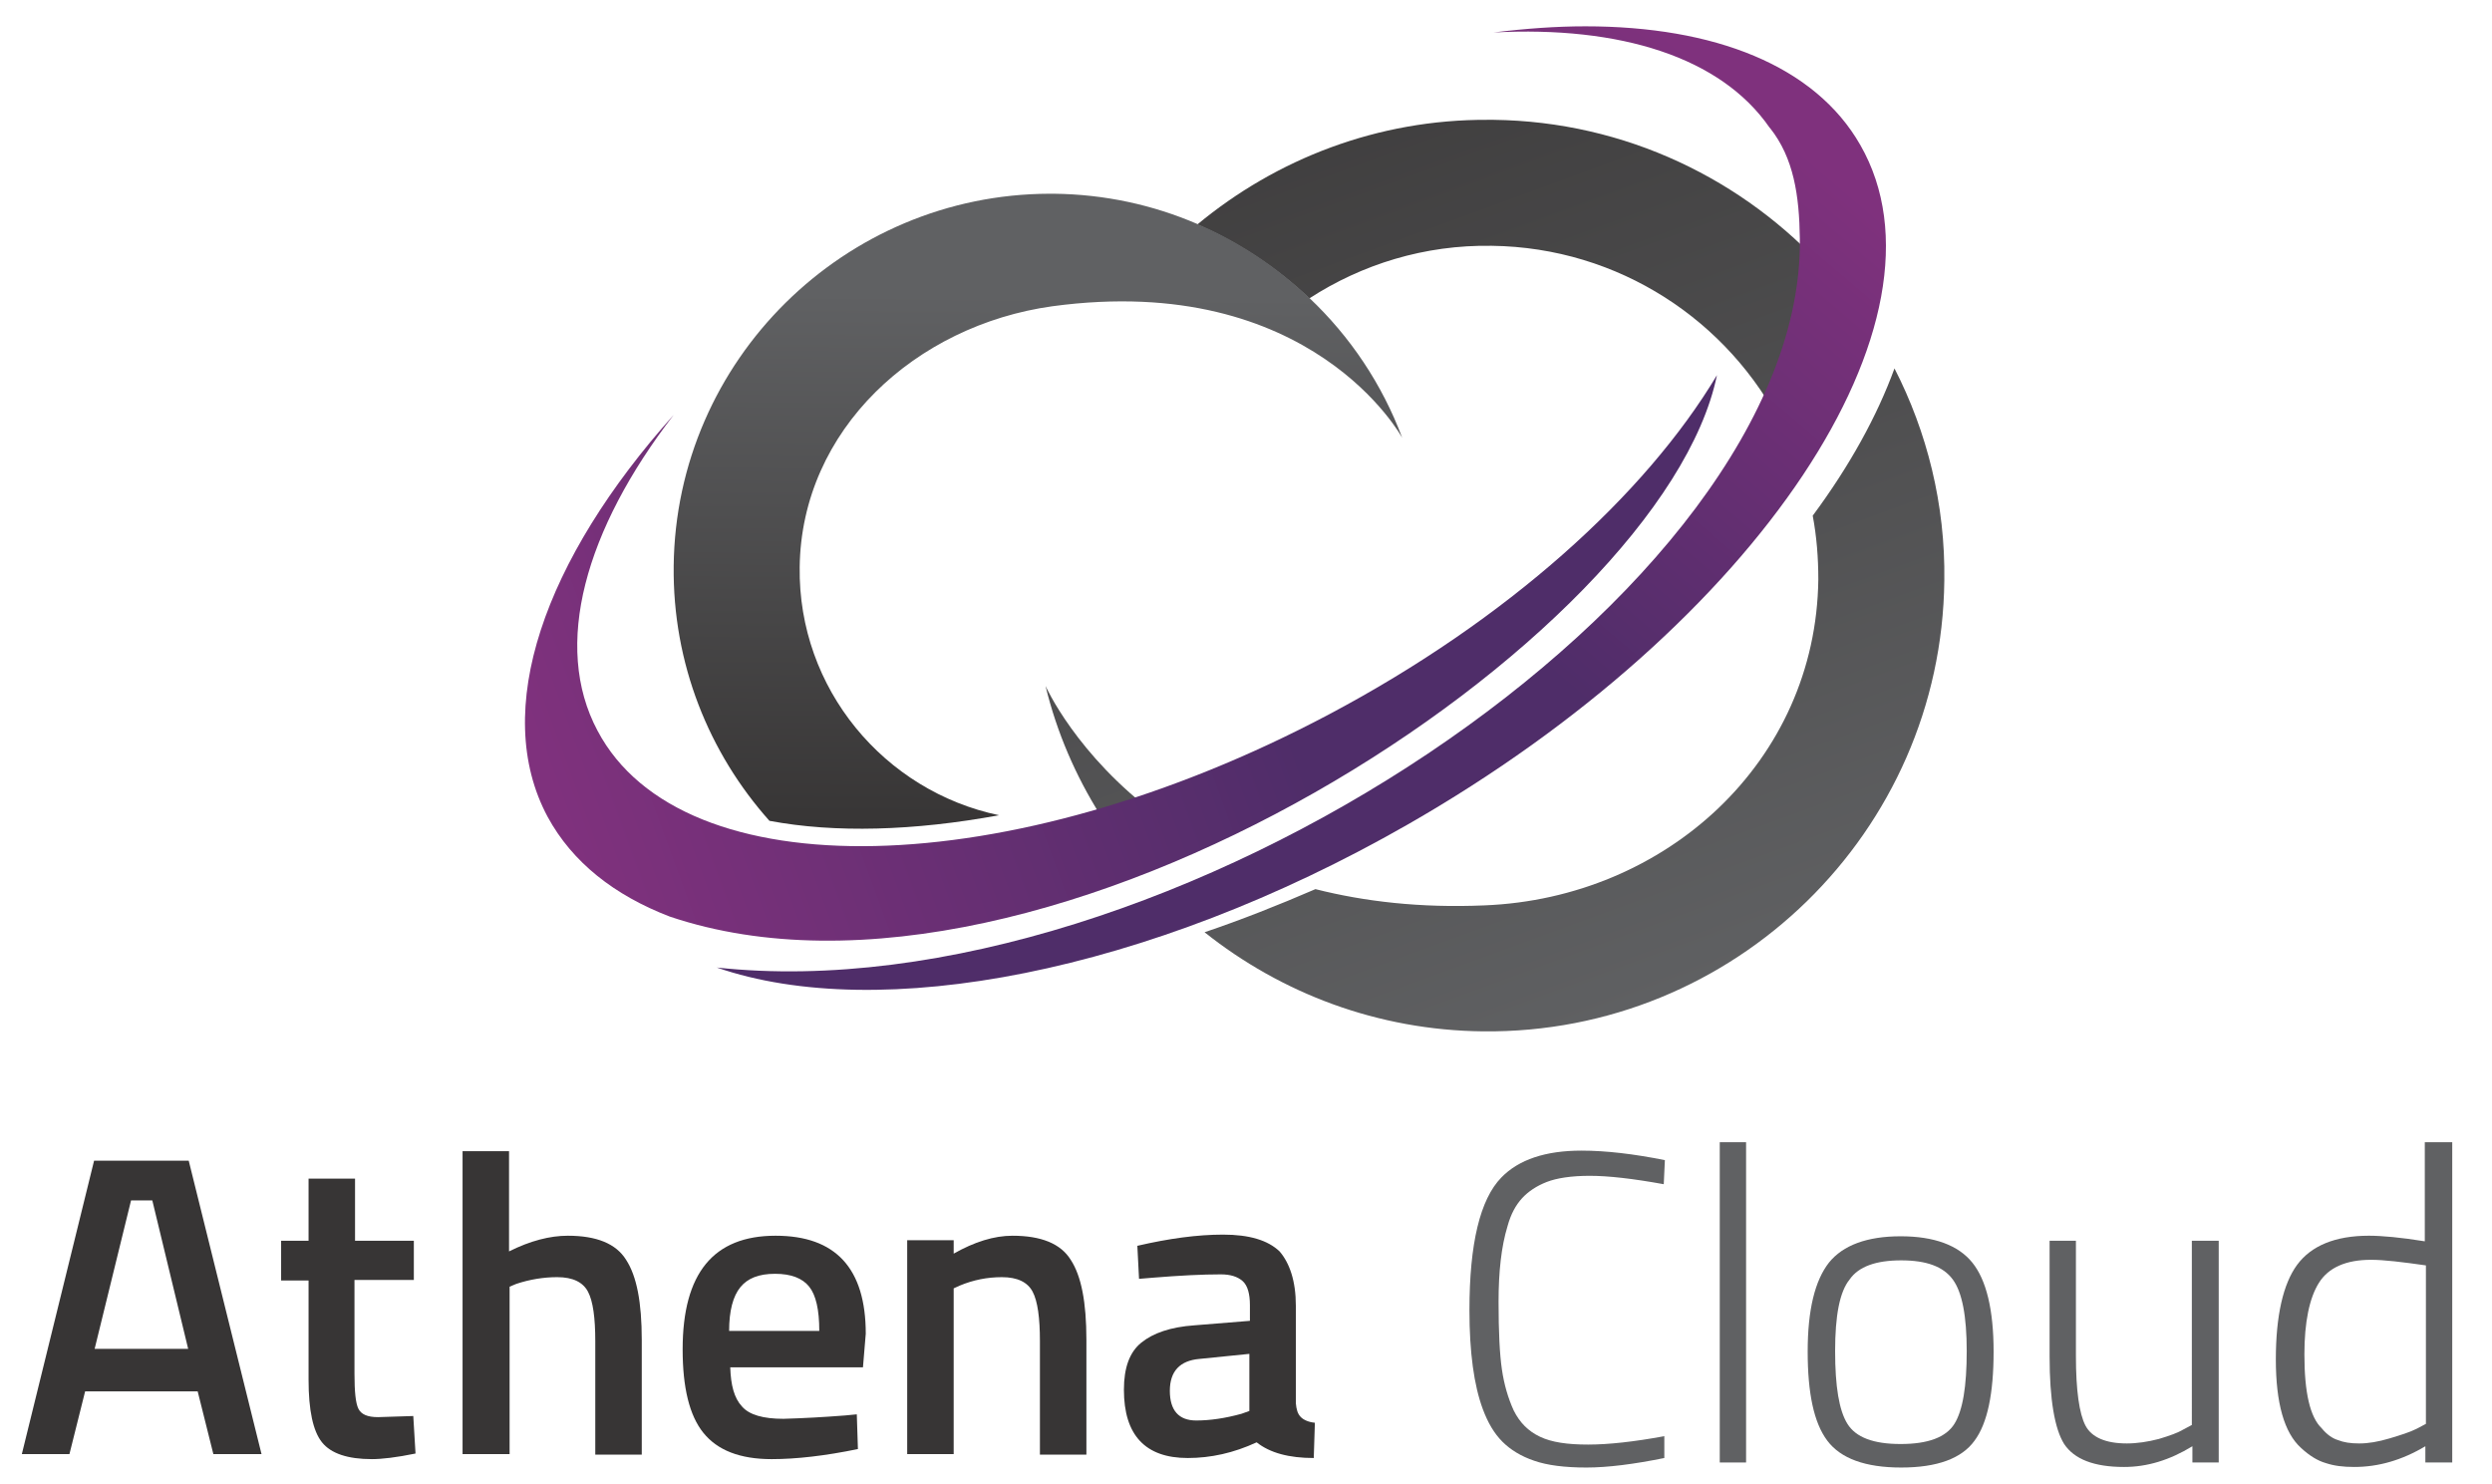
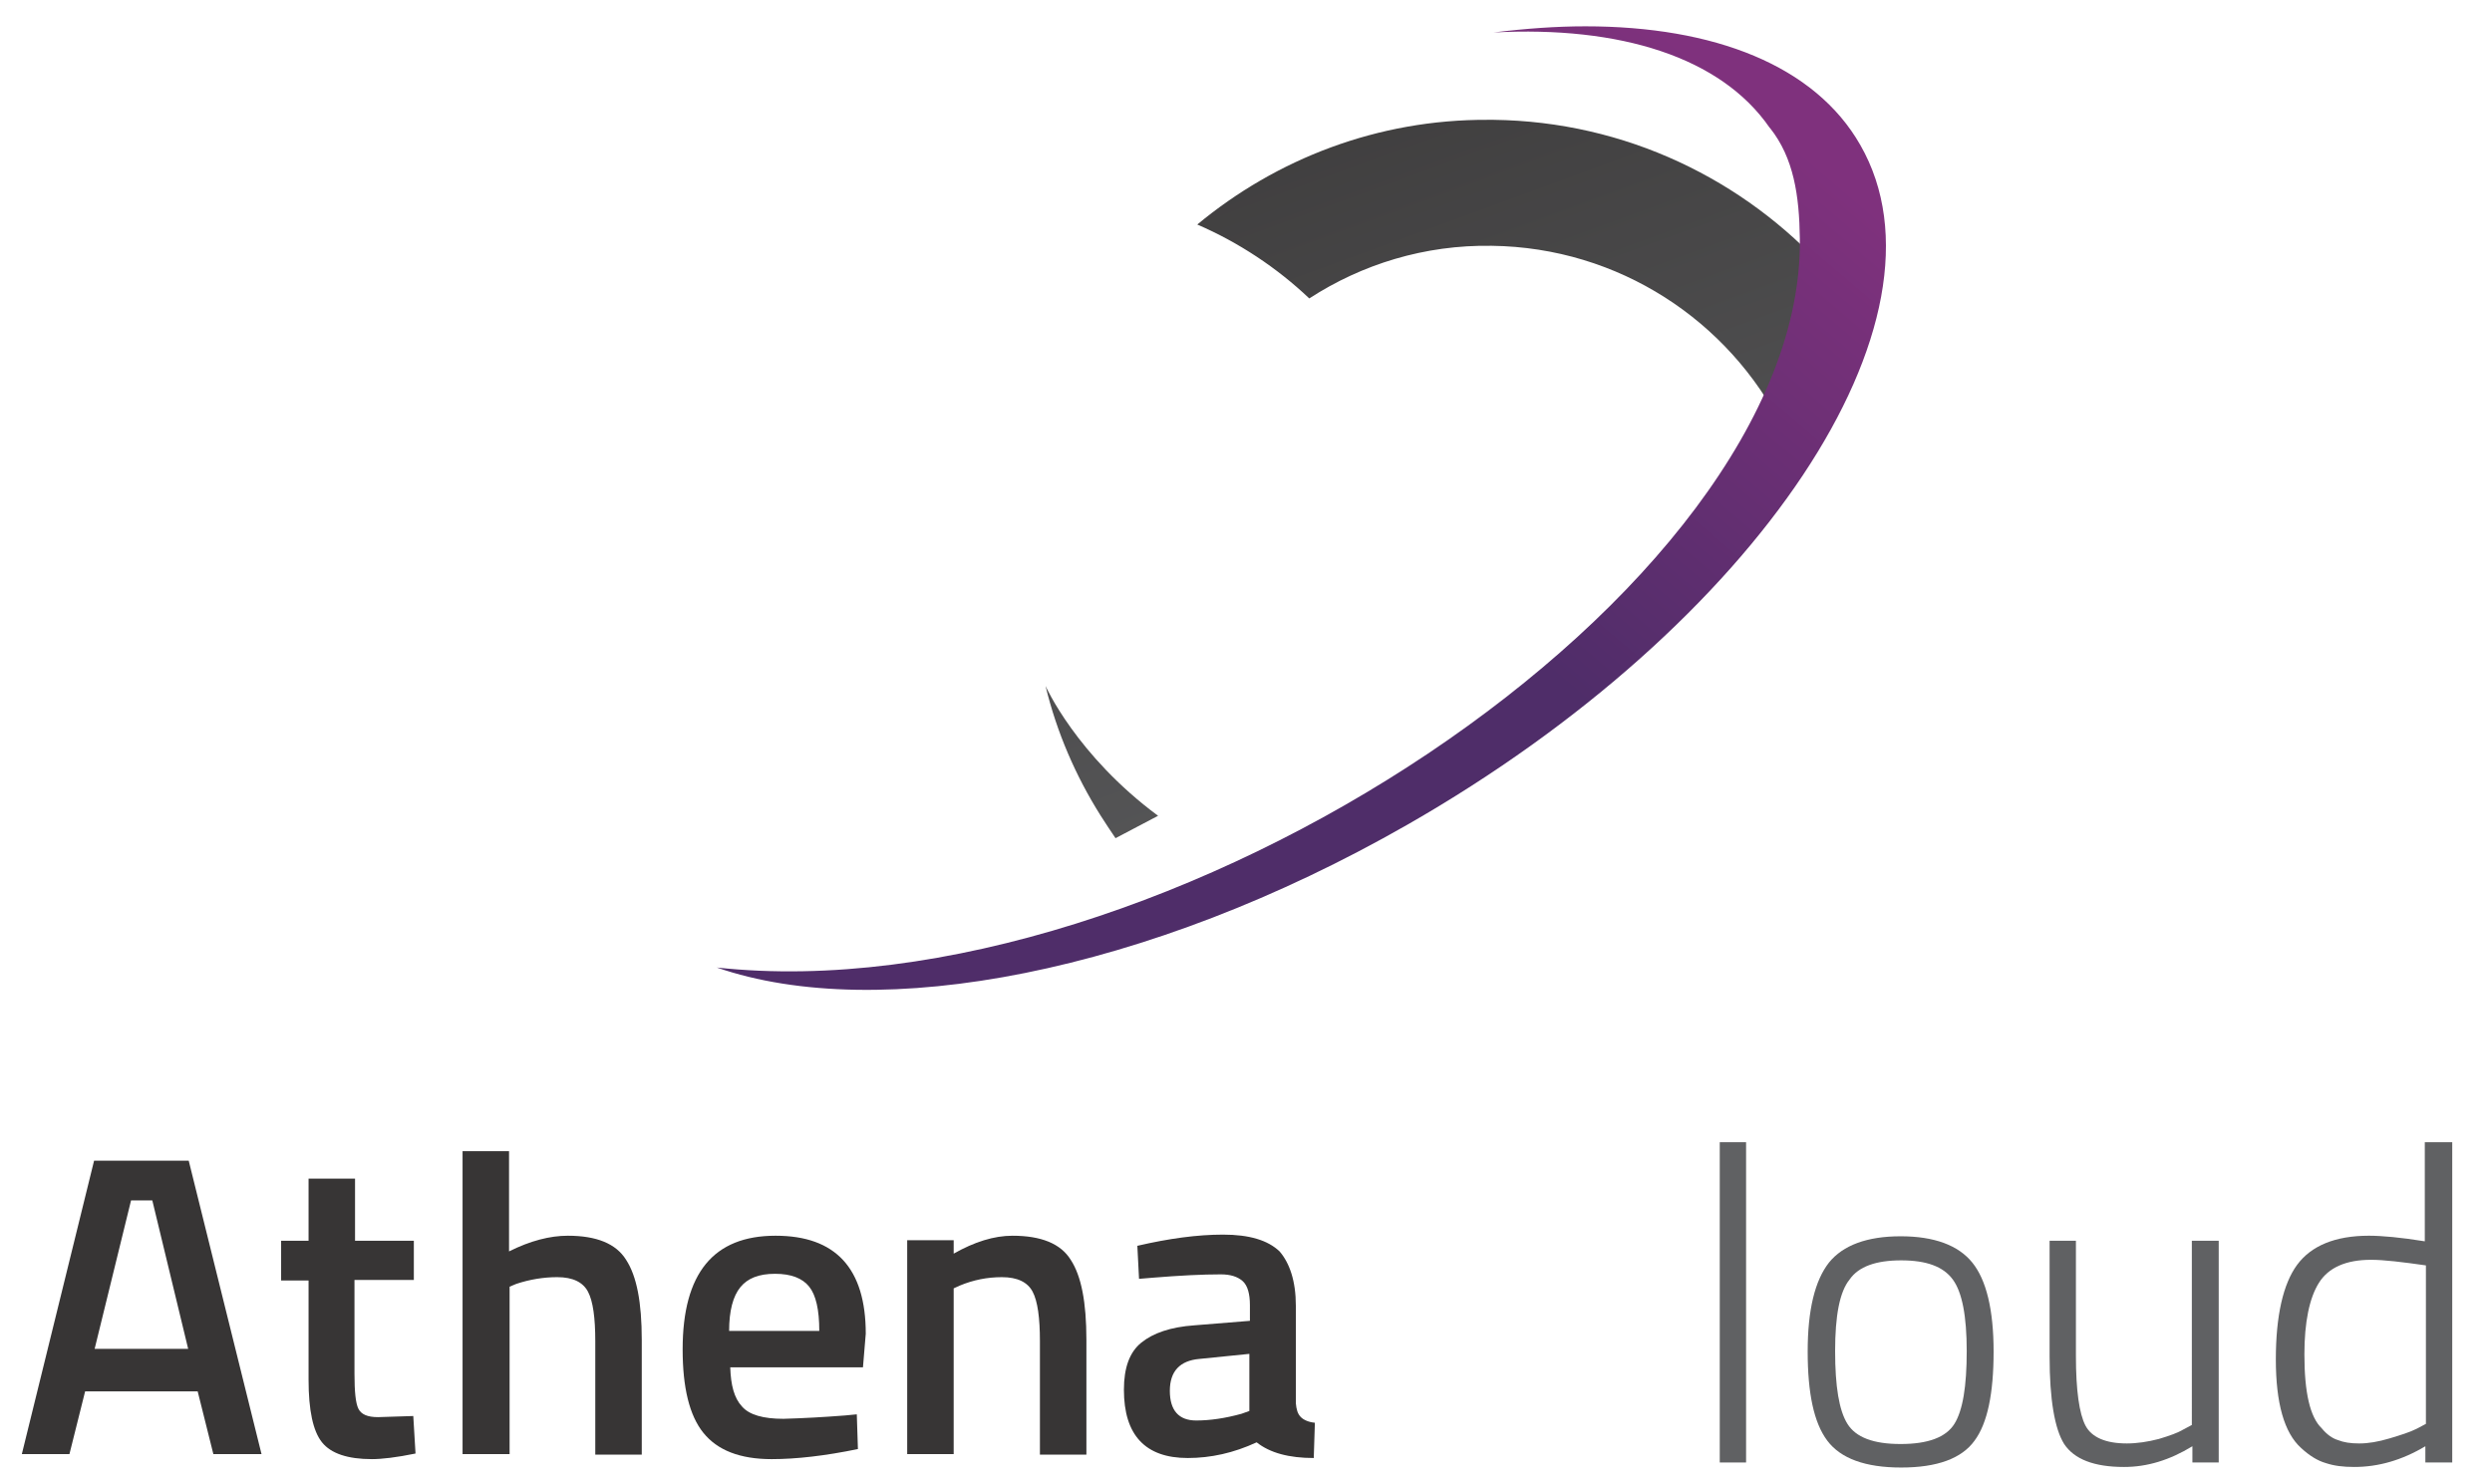
<svg xmlns="http://www.w3.org/2000/svg" xmlns:xlink="http://www.w3.org/1999/xlink" version="1.1" id="Layer_1" x="0px" y="0px" viewBox="0 0 445 265" style="enable-background:new 0 0 445 265;" xml:space="preserve">
  <style type="text/css">
	.st0{clip-path:url(#SVGID_2_);fill:#373535;}
	.st1{clip-path:url(#SVGID_2_);}
	.st2{clip-path:url(#SVGID_4_);fill:#373535;}
	.st3{clip-path:url(#SVGID_6_);fill:url(#SVGID_7_);}
	.st4{clip-path:url(#SVGID_9_);fill:url(#SVGID_10_);}
	.st5{clip-path:url(#SVGID_12_);fill:url(#SVGID_13_);}
	.st6{clip-path:url(#SVGID_15_);fill:url(#SVGID_16_);}
	.st7{clip-path:url(#SVGID_18_);fill:url(#SVGID_19_);}
	.st8{clip-path:url(#SVGID_21_);fill:url(#SVGID_22_);}
	.st9{clip-path:url(#SVGID_24_);fill:#606163;}
</style>
  <g>
    <g>
      <defs>
        <rect id="SVGID_1_" x="-16.9" y="-17" width="472.9" height="305.2" />
      </defs>
      <clipPath id="SVGID_2_">
        <use xlink:href="#SVGID_1_" style="overflow:visible;" />
      </clipPath>
      <path class="st0" d="M3.9,259.7l12.9-52.4h16.9l13,52.4h-8.6l-2.8-11.2H15.2l-2.8,11.2H3.9z M23.4,214.4l-6.5,26.5h16.7l-6.4-26.5    H23.4z" />
      <g class="st1">
        <defs>
          <rect id="SVGID_3_" x="-16.9" y="-17" width="472.9" height="305.2" />
        </defs>
        <clipPath id="SVGID_4_">
          <use xlink:href="#SVGID_3_" style="overflow:visible;" />
        </clipPath>
        <path class="st2" d="M73.9,228.6H63.3v16.8c0,3.1,0.2,5.2,0.7,6.2c0.5,1,1.6,1.5,3.5,1.5l6.3-0.2l0.4,6.7c-3.4,0.7-6,1-7.8,1     c-4.3,0-7.3-1-8.9-3c-1.6-2-2.4-5.7-2.4-11.2v-17.7h-4.9v-7.1h4.9v-11.1h8.3v11.1h10.5V228.6z" />
        <path class="st2" d="M90.9,259.7h-8.3v-54.1h8.3v17.9c3.8-1.9,7.3-2.8,10.5-2.8c5.1,0,8.6,1.4,10.4,4.3c1.9,2.9,2.8,7.6,2.8,14.3     v20.5h-8.3v-20.3c0-4.1-0.4-7.1-1.3-8.8c-0.9-1.7-2.7-2.6-5.5-2.6c-2.4,0-4.9,0.4-7.3,1.2l-1.2,0.5V259.7z" />
        <path class="st2" d="M150.9,252.8l2.1-0.2l0.2,6.2c-5.8,1.2-11,1.8-15.4,1.8c-5.7,0-9.7-1.6-12.2-4.7c-2.5-3.1-3.7-8.1-3.7-14.9     c0-13.6,5.5-20.3,16.6-20.3c10.7,0,16.1,5.8,16.1,17.5l-0.5,6h-23.7c0.1,3.2,0.7,5.5,2.1,7c1.3,1.5,3.8,2.2,7.4,2.2     C143.4,253.3,147.1,253.1,150.9,252.8 M146.3,237.7c0-3.8-0.6-6.4-1.8-7.9c-1.2-1.5-3.2-2.3-6.1-2.3c-2.9,0-4.9,0.8-6.2,2.4     c-1.3,1.6-2,4.2-2,7.8H146.3z" />
        <path class="st2" d="M170.3,259.7h-8.3v-38.2h8.3v2.4c3.7-2.1,7.2-3.2,10.5-3.2c5.1,0,8.6,1.4,10.4,4.3c1.9,2.9,2.8,7.6,2.8,14.3     v20.5h-8.3v-20.3c0-4.1-0.4-7.1-1.3-8.8c-0.9-1.7-2.7-2.6-5.5-2.6c-2.6,0-5.1,0.5-7.5,1.5l-1.1,0.5V259.7z" />
        <path class="st2" d="M231.4,233.2v17.4c0.1,1.1,0.3,1.9,0.9,2.5c0.5,0.5,1.4,0.9,2.5,1l-0.2,6.3c-4.4,0-7.8-0.9-10.2-2.8     c-4.1,1.9-8.2,2.8-12.3,2.8c-7.6,0-11.4-4.1-11.4-12.2c0-3.9,1-6.7,3.1-8.4s5.2-2.8,9.5-3.1l9.9-0.8v-2.8c0-2-0.4-3.5-1.3-4.3     c-0.9-0.8-2.2-1.2-3.9-1.2c-3.3,0-7.3,0.2-12.2,0.6l-2.4,0.2l-0.3-5.9c5.6-1.3,10.7-2,15.3-2c4.7,0,8,1,10.1,3     C230.3,225.6,231.4,228.8,231.4,233.2 M214.2,242.7c-3.5,0.3-5.3,2.2-5.3,5.7s1.6,5.3,4.7,5.3c2.5,0,5.2-0.4,8.1-1.2l1.4-0.5     v-10.2L214.2,242.7z" />
      </g>
      <g class="st1">
        <defs>
          <path id="SVGID_5_" d="M213.8,40.1c7.4,3.2,14.2,7.7,20,13.2c9.4-6.1,20.6-9.6,32.6-9.4c22.7,0.3,42.3,13.4,51.9,32.4      c4.8-9.3,7.5-18.7,7.9-27.9c-14.7-16.3-35.9-26.7-59.5-27c-0.3,0-0.7,0-1,0C246,21.3,227.9,28.4,213.8,40.1" />
        </defs>
        <clipPath id="SVGID_6_">
          <use xlink:href="#SVGID_5_" style="overflow:visible;" />
        </clipPath>
        <linearGradient id="SVGID_7_" gradientUnits="userSpaceOnUse" x1="0.146" y1="321.807" x2="0.972" y2="321.807" gradientTransform="matrix(-91.947 -251.199 -251.199 91.947 81167.469 -29376.229)">
          <stop offset="0" style="stop-color:#606163" />
          <stop offset="1" style="stop-color:#373535" />
        </linearGradient>
        <polygon class="st3" points="227.1,112.5 196.1,27.8 312.9,-14.9 343.9,69.8    " />
      </g>
      <g class="st1">
        <defs>
          <path id="SVGID_8_" d="M323.7,92.1c0.7,3.7,1,7.5,1,11.4c-0.4,32.5-27.2,56.9-59.6,58.2c-11.5,0.5-21.5-0.7-30.2-2.9      c-6.7,2.9-13.3,5.5-19.8,7.7c13.7,10.9,30.9,17.5,49.7,17.7c44.9,0.5,81.9-35.6,82.4-80.5c0.2-13.6-3.1-26.6-8.9-37.9      C335.2,74.3,330.3,83.2,323.7,92.1" />
        </defs>
        <clipPath id="SVGID_9_">
          <use xlink:href="#SVGID_8_" style="overflow:visible;" />
        </clipPath>
        <linearGradient id="SVGID_10_" gradientUnits="userSpaceOnUse" x1="0.146" y1="321.783" x2="0.972" y2="321.783" gradientTransform="matrix(-91.947 -251.199 -251.199 91.947 81146.93 -29368.709)">
          <stop offset="0" style="stop-color:#606163" />
          <stop offset="1" style="stop-color:#373535" />
        </linearGradient>
-         <polygon class="st4" points="230.7,227.5 176.6,79.9 331.7,23.1 385.7,170.7    " />
      </g>
      <g class="st1">
        <defs>
          <path id="SVGID_11_" d="M195.9,167.9l-6.3,1.1c8-0.2,15.7-1.9,22.7-4.7c-0.8-0.7-1.6-1.4-2.3-2.1L195.9,167.9z M120.3,101.1      c-0.2,17.4,6.3,33.4,17.1,45.5c11.7,2.2,25.8,1.8,41-1c-20.5-4.3-35.9-22.6-35.6-44.3c0.3-24.6,20.7-43.2,45.1-46.6      c46.4-6.3,62.5,23.5,62.5,23.5c-3.6-9.6-9.3-18.1-16.6-25c-5.8-5.5-12.5-10-20-13.2c-7.9-3.4-16.5-5.3-25.6-5.4      c-0.3,0-0.5,0-0.8,0C150.8,34.7,120.7,64.3,120.3,101.1" />
        </defs>
        <clipPath id="SVGID_12_">
          <use xlink:href="#SVGID_11_" style="overflow:visible;" />
        </clipPath>
        <linearGradient id="SVGID_13_" gradientUnits="userSpaceOnUse" x1="0.147" y1="320.991" x2="0.972" y2="320.991" gradientTransform="matrix(-0.95 115.646 115.646 0.95 -36935.438 -269.271)">
          <stop offset="0" style="stop-color:#606163" />
          <stop offset="1" style="stop-color:#373535" />
        </linearGradient>
-         <polygon class="st5" points="251.5,34.7 250.3,170.1 119,169 120.1,33.6    " />
      </g>
      <g class="st1">
        <defs>
          <path id="SVGID_14_" d="M266.7,5.8c22.6-1.2,40.6,4.4,49.3,17c0,0,0,0,0.1,0.1c4.2,5.3,5.2,12,5.3,19.7      c0.9,63-113.5,138.9-193.4,130.2c28.9,10,76.8,1.1,123.3-25.5c62.6-35.8,98.8-90.2,80.9-121.4c-8.1-14.2-26.1-21.2-49.1-21.2      C277.9,4.7,272.4,5.1,266.7,5.8" />
        </defs>
        <clipPath id="SVGID_15_">
          <use xlink:href="#SVGID_14_" style="overflow:visible;" />
        </clipPath>
        <linearGradient id="SVGID_16_" gradientUnits="userSpaceOnUse" x1="0.607" y1="320.994" x2="1.433" y2="320.994" gradientTransform="matrix(-79.156 92.806 92.806 79.156 -29435.141 -25450.922)">
          <stop offset="0" style="stop-color:#7F317D" />
          <stop offset="1" style="stop-color:#4F2D69" />
        </linearGradient>
        <polygon class="st6" points="438.2,79.6 256.6,292.5 40.1,107.7 221.6,-105.1    " />
      </g>
      <g class="st1">
        <defs>
          <path id="SVGID_17_" d="M196.5,145.6c0.9,1.4,1.8,2.8,2.7,4.1l7.6-4c-14.6-10.8-20.1-23.2-20.1-23.2      C188.7,130.8,192.1,138.6,196.5,145.6" />
        </defs>
        <clipPath id="SVGID_18_">
          <use xlink:href="#SVGID_17_" style="overflow:visible;" />
        </clipPath>
        <linearGradient id="SVGID_19_" gradientUnits="userSpaceOnUse" x1="0.146" y1="321.724" x2="0.972" y2="321.724" gradientTransform="matrix(-91.941 -251.183 -251.183 91.941 81048.812 -29332.807)">
          <stop offset="0" style="stop-color:#606163" />
          <stop offset="1" style="stop-color:#373535" />
        </linearGradient>
        <polygon class="st7" points="189.1,156.2 177.9,125.8 204.4,116 215.6,146.5    " />
      </g>
      <g class="st1">
        <defs>
-           <path id="SVGID_20_" d="M237.3,127.6c-57,30.2-115.5,31.5-130.6,2.9c-8.1-15.2-2.2-35.9,13.6-56.4      c-23.1,25.8-32.7,52.8-22.5,71.8c4.4,8.1,11.9,14,21.8,17.8c67.4,22.7,177.3-49.5,187-96.7C293.8,88.4,269.2,110.7,237.3,127.6" />
-         </defs>
+           </defs>
        <clipPath id="SVGID_21_">
          <use xlink:href="#SVGID_20_" style="overflow:visible;" />
        </clipPath>
        <linearGradient id="SVGID_22_" gradientUnits="userSpaceOnUse" x1="-0.247" y1="321.46" x2="0.579" y2="321.46" gradientTransform="matrix(144.457 -53.1 -53.1 -144.457 17211.065 46584.121)">
          <stop offset="0" style="stop-color:#7F317D" />
          <stop offset="1" style="stop-color:#4F2D69" />
        </linearGradient>
        <polygon class="st8" points="49,81.1 280.6,-4 345.4,172.1 113.7,257.3    " />
      </g>
      <g class="st1">
        <defs>
          <rect id="SVGID_23_" x="-16.9" y="-17" width="472.9" height="305.2" />
        </defs>
        <clipPath id="SVGID_24_">
          <use xlink:href="#SVGID_23_" style="overflow:visible;" />
        </clipPath>
-         <path class="st9" d="M297.2,260.4c-5.4,1.1-10.1,1.7-13.9,1.7c-3.9,0-7-0.4-9.3-1.2c-2.4-0.8-4.3-2-5.7-3.4     c-1.5-1.5-2.6-3.4-3.5-5.8c-1.6-4.3-2.4-10.2-2.4-17.7c0-11.9,1.9-19.8,5.7-23.7c3.1-3.2,7.9-4.8,14.3-4.8     c4.4,0,9.4,0.6,14.9,1.7l-0.2,4.3c-5.5-1-9.9-1.5-13.2-1.5c-3.3,0-5.9,0.4-7.7,1.1c-1.8,0.7-3.3,1.7-4.4,2.9     c-1.1,1.2-2,2.8-2.6,5c-1.1,3.6-1.6,8.1-1.6,13.5c0,5.4,0.2,9.4,0.6,12.1c0.4,2.7,1.1,5.1,2.1,7.3c1.1,2.2,2.6,3.7,4.7,4.7     c2.1,1,4.9,1.4,8.6,1.4c3.6,0,8.2-0.5,13.6-1.5L297.2,260.4z" />
        <rect x="307.1" y="204" class="st9" width="4.7" height="57.2" />
        <path class="st9" d="M322.8,241.4c0-7.5,1.3-12.7,3.8-15.9c2.5-3.1,6.8-4.7,12.8-4.7c6,0,10.3,1.6,12.8,4.7     c2.5,3.1,3.8,8.4,3.8,15.9c0,7.5-1.1,12.8-3.4,15.9c-2.3,3.2-6.7,4.8-13.1,4.8c-6.4,0-10.8-1.6-13.2-4.8     C323.9,254.1,322.8,248.8,322.8,241.4 M327.7,241.3c0,6.3,0.7,10.6,2.2,13c1.5,2.4,4.6,3.6,9.5,3.6c4.9,0,8.1-1.2,9.6-3.6     c1.5-2.4,2.2-6.7,2.2-13c0-6.2-0.8-10.5-2.5-12.8c-1.7-2.3-4.7-3.4-9.2-3.4c-4.5,0-7.6,1.1-9.2,3.4     C328.5,230.7,327.7,235,327.7,241.3" />
        <path class="st9" d="M391.5,221.6h4.7v39.6h-4.7v-2.9c-4.1,2.5-8.1,3.7-12.2,3.7c-5.4,0-8.9-1.4-10.7-4.1     c-1.7-2.7-2.6-8-2.6-15.6v-20.7h4.7v20.6c0,6.1,0.6,10.3,1.7,12.4c1.1,2.1,3.6,3.2,7.4,3.2c1.8,0,3.8-0.3,5.7-0.8     c2-0.6,3.4-1.1,4.4-1.7l1.5-0.8V221.6z" />
        <path class="st9" d="M437.9,204v57.2h-4.8v-2.9c-4.2,2.5-8.4,3.7-12.7,3.7c-2,0-3.6-0.2-5.1-0.7c-1.4-0.4-2.9-1.3-4.4-2.7     c-3-2.7-4.5-8-4.5-15.8s1.3-13.5,3.8-16.9c2.5-3.4,6.8-5.2,12.8-5.2c2.3,0,5.7,0.3,10,1V204H437.9z M417.5,257.2     c1,0.4,2.2,0.6,3.8,0.6c1.6,0,3.4-0.3,5.4-0.9c2-0.6,3.6-1.1,4.8-1.7l1.7-0.9V226c-4.2-0.6-7.5-1-9.8-1c-4.5,0-7.6,1.4-9.3,4.1     c-1.7,2.7-2.6,7-2.6,12.8c0,6.8,1,11.2,3.1,13.2C415.5,256.2,416.5,256.9,417.5,257.2" />
      </g>
    </g>
  </g>
</svg>